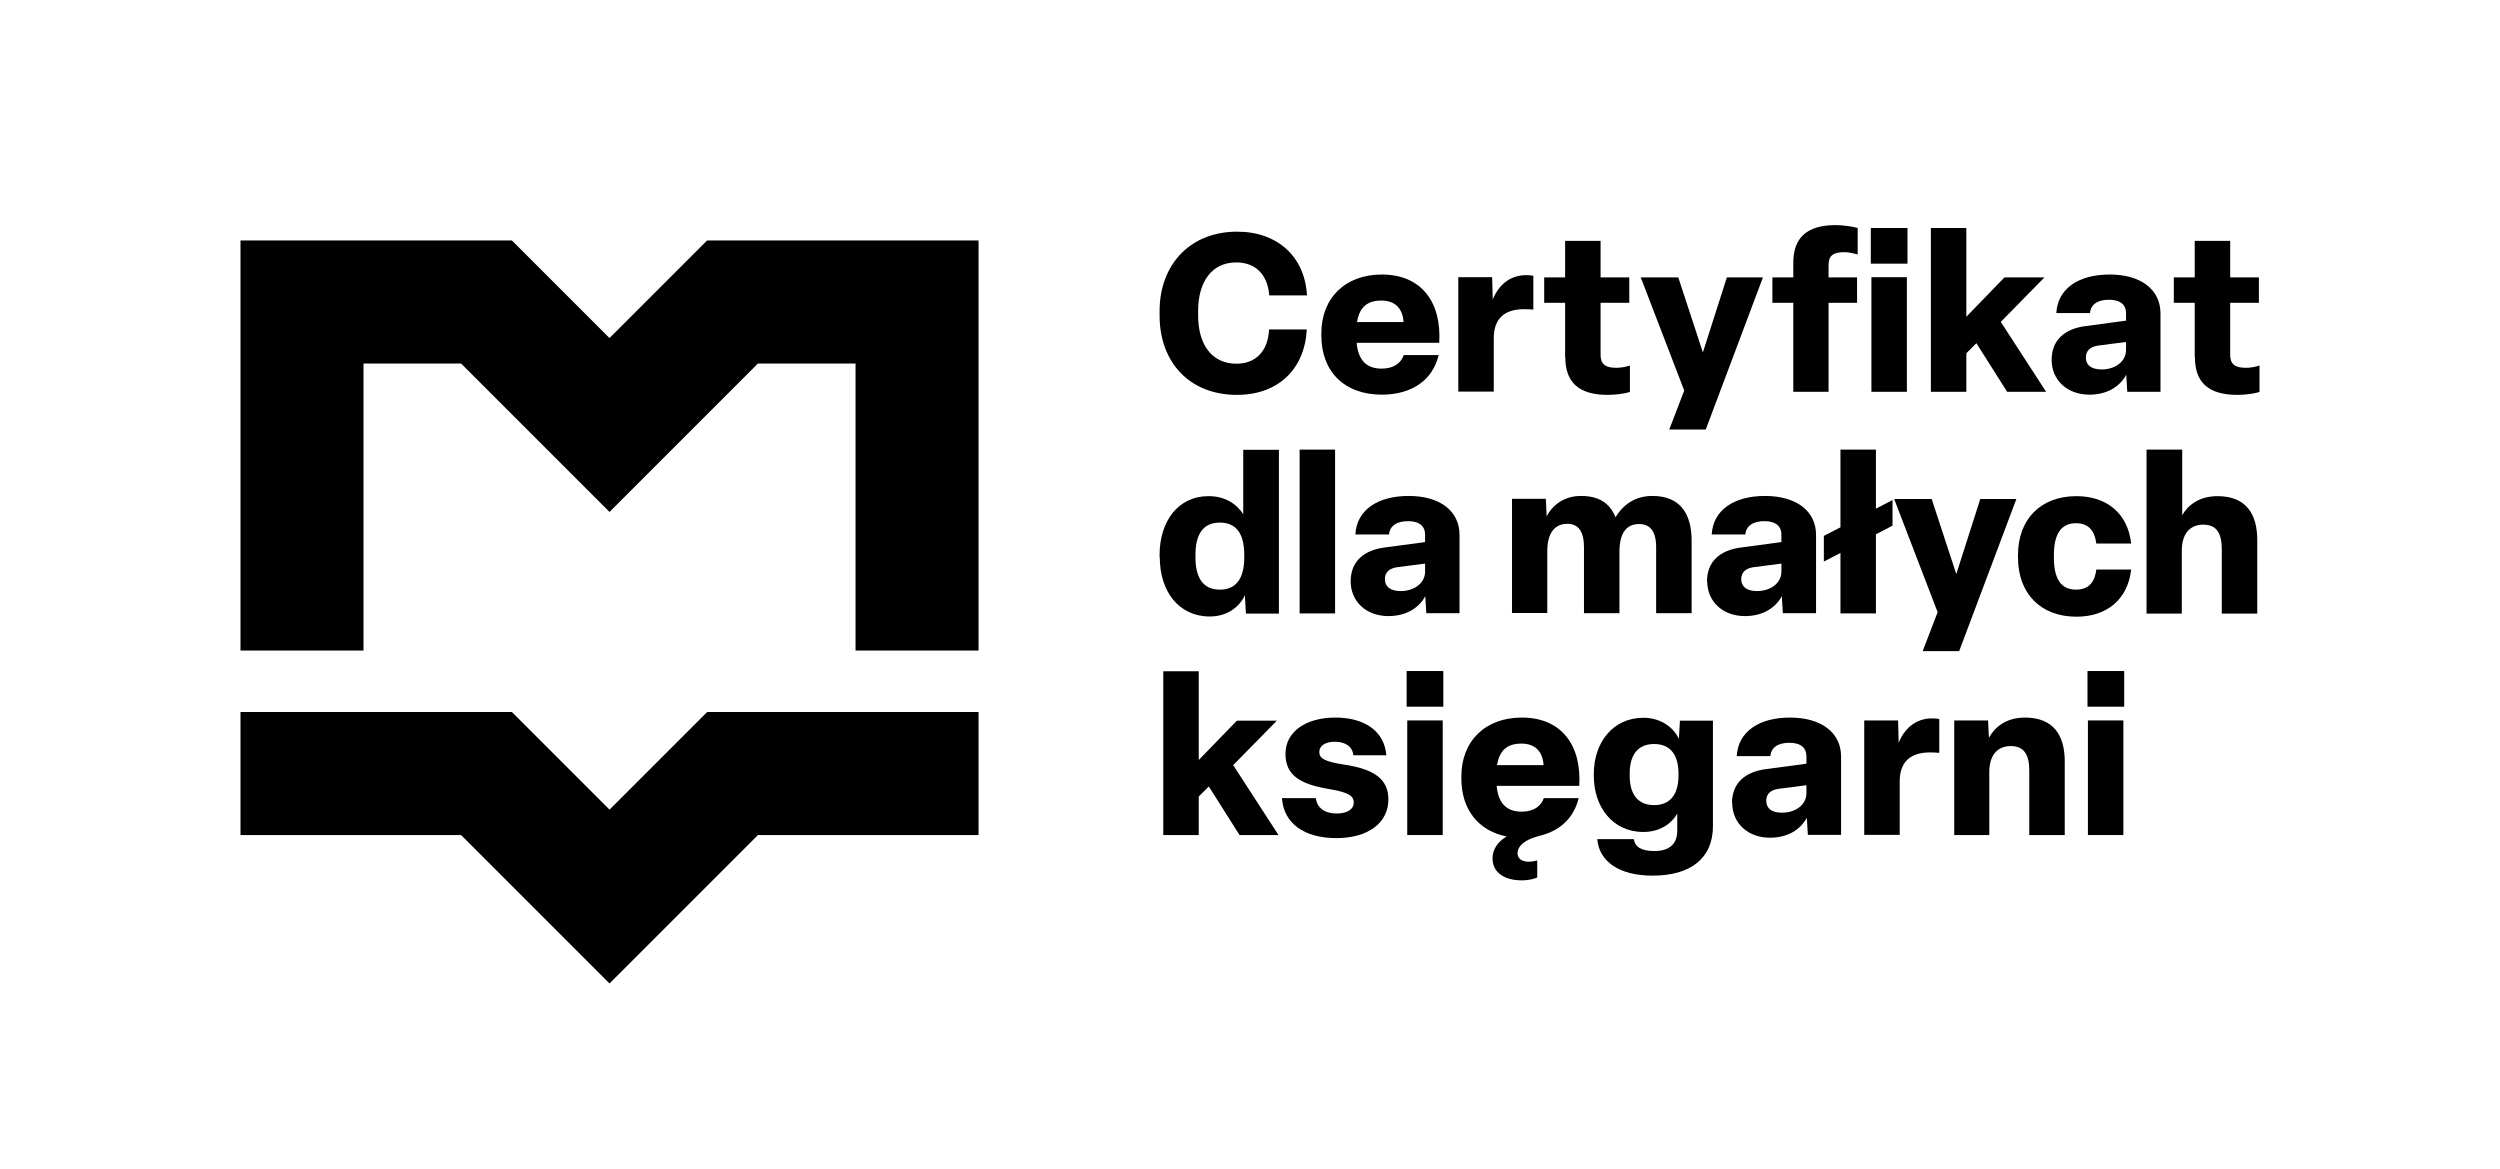
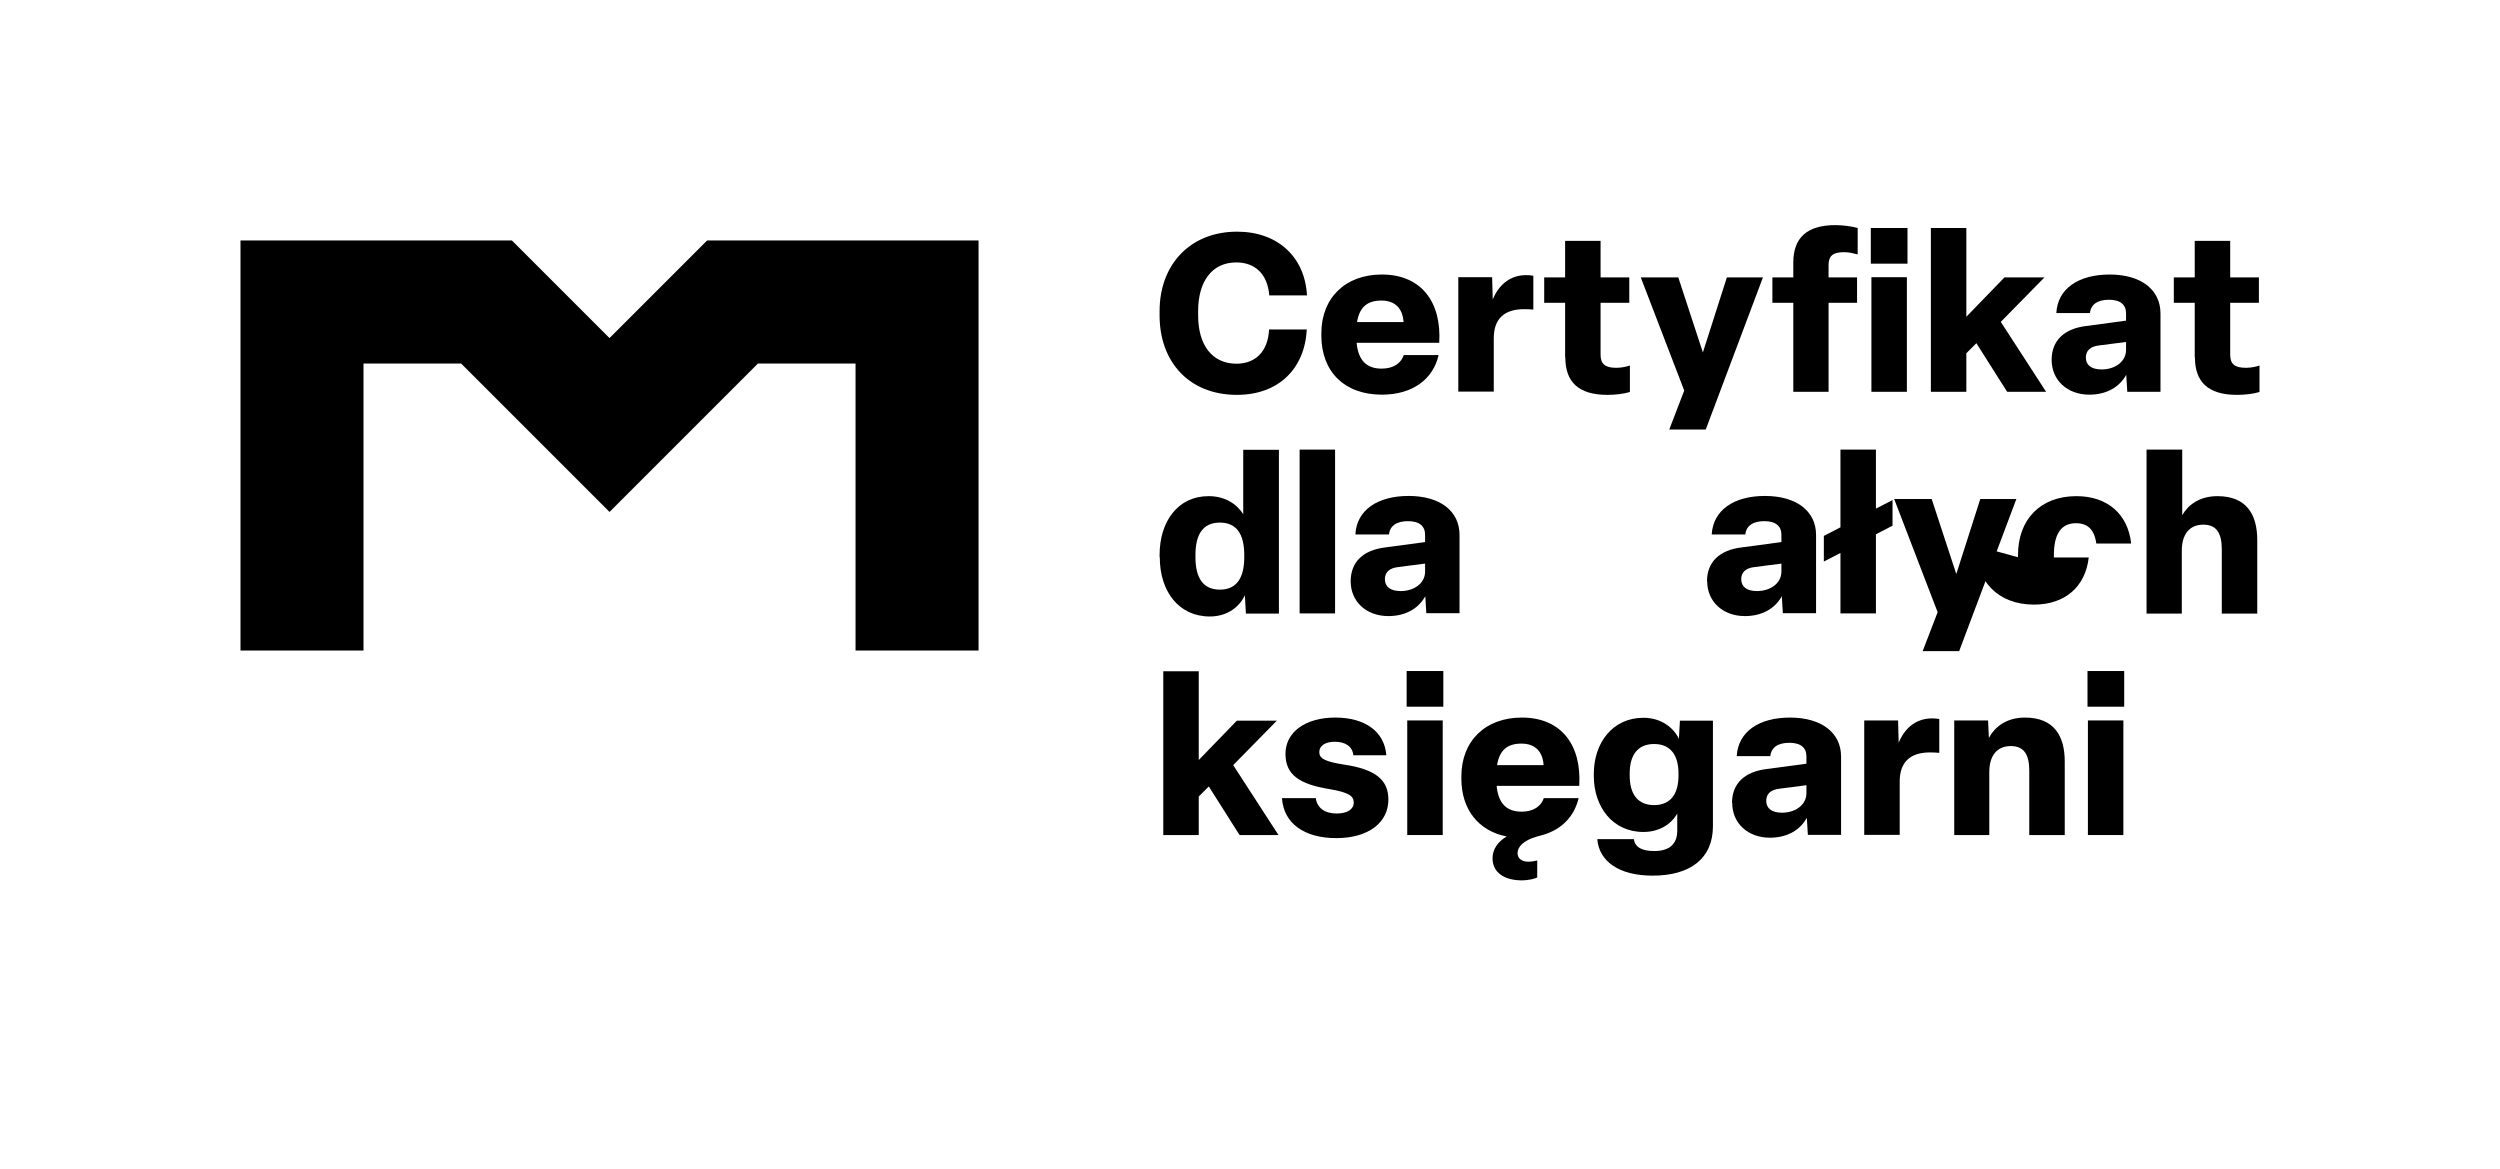
<svg xmlns="http://www.w3.org/2000/svg" id="Warstwa_1" data-name="Warstwa 1" viewBox="0 0 121.94 57">
  <polygon points="47.73 31.73 41.73 31.73 41.73 17.73 36.97 17.73 29.73 24.97 22.49 17.73 17.73 17.73 17.73 31.73 11.73 31.73 11.73 11.73 24.97 11.73 29.73 16.49 34.49 11.73 47.73 11.73 47.73 31.73" />
-   <polygon points="29.73 47.97 22.49 40.73 11.73 40.73 11.73 34.73 24.97 34.73 29.73 39.49 34.49 34.73 47.73 34.73 47.73 40.73 36.97 40.73 29.73 47.97" />
  <g>
    <path d="M56.56,15.39v-.22c0-2.26,1.49-3.87,3.78-3.87,1.99,0,3.31,1.24,3.41,3.11h-1.84c-.08-1.03-.68-1.61-1.61-1.61-1.2,0-1.86.95-1.86,2.37v.22c0,1.42.67,2.35,1.87,2.35.93,0,1.54-.6,1.59-1.67h1.84c-.1,1.91-1.37,3.19-3.41,3.19-2.33,0-3.77-1.61-3.77-3.87Z" />
    <path d="M64.45,16.37v-.11c0-1.72,1.16-2.87,2.95-2.87,1.94,0,2.92,1.36,2.8,3.33h-4.03c.08.85.48,1.26,1.22,1.26.62,0,.96-.3,1.08-.66h1.7c-.27,1.18-1.27,1.93-2.77,1.93-1.83,0-2.95-1.13-2.95-2.88ZM68.46,15.71c-.04-.64-.39-1.05-1.08-1.05s-1.07.32-1.19,1.05h2.27Z" />
    <path d="M71.13,19.11v-5.59h1.65l.03,1.09c.26-.65.79-1.19,1.63-1.19.12,0,.25.01.35.03v1.65c-.12-.01-.29-.02-.45-.02-1,0-1.48.5-1.48,1.42v2.6h-1.73Z" />
    <path d="M76.34,17.43v-2.66h-1.02v-1.24h1.02v-1.78h1.73v1.78h1.4v1.24h-1.4v2.54c0,.44.22.63.76.63.26,0,.47-.05.67-.11v1.29c-.29.09-.72.14-1.09.14-1.42,0-2.06-.63-2.06-1.83Z" />
    <path d="M81.42,20.95l.73-1.9-2.12-5.52h1.83l1.2,3.66,1.17-3.66h1.76l-2.79,7.42h-1.78Z" />
    <path d="M87.47,19.11v-4.34h-1.02v-1.24h1.02v-.72c0-1.2.65-1.83,2.06-1.83.36,0,.79.06,1.08.14v1.29c-.16-.04-.39-.11-.66-.11-.55,0-.76.18-.76.63v.6h1.39v1.24h-1.39v4.34h-1.73ZM91.25,12.86v-1.74h1.79v1.74h-1.79ZM93.01,19.11h-1.73v-5.59h1.73v5.59Z" />
    <path d="M95.91,17.23v1.88h-1.73v-7.99h1.73v4.33l1.86-1.92h1.95l-2.13,2.17,2.21,3.41h-1.9l-1.5-2.37-.49.49Z" />
    <path d="M100.07,17.56c0-.96.62-1.53,1.69-1.66l1.94-.26v-.36c0-.41-.27-.66-.83-.66s-.89.23-.93.65h-1.64c.06-1.19,1.08-1.88,2.6-1.88s2.48.73,2.48,1.9v3.82h-1.62l-.05-.83c-.33.6-.96.97-1.8.97-1.08,0-1.84-.71-1.84-1.7ZM103.7,17.08v-.4l-1.32.17c-.43.05-.64.26-.64.59,0,.37.27.58.77.58.65,0,1.19-.38,1.19-.95Z" />
    <path d="M107.05,17.43v-2.66h-1.02v-1.24h1.02v-1.78h1.73v1.78h1.4v1.24h-1.4v2.54c0,.44.22.63.76.63.26,0,.48-.05.67-.11v1.29c-.29.09-.72.14-1.09.14-1.42,0-2.06-.63-2.06-1.83Z" />
    <path d="M56.56,27.18v-.11c0-1.63.89-2.87,2.39-2.87.8,0,1.37.38,1.69.88v-3.14h1.74v7.99h-1.61l-.05-.9c-.23.52-.81,1.04-1.71,1.04-1.51,0-2.44-1.22-2.44-2.88ZM60.69,27.18v-.11c0-1.04-.39-1.58-1.19-1.58s-1.19.54-1.19,1.58v.11c0,1.03.39,1.58,1.19,1.58s1.19-.55,1.19-1.58Z" />
    <path d="M65.12,21.93v7.99h-1.73v-7.99h1.73Z" />
    <path d="M65.88,28.36c0-.96.62-1.53,1.69-1.66l1.94-.26v-.36c0-.41-.27-.66-.83-.66s-.89.23-.93.65h-1.64c.06-1.19,1.08-1.88,2.6-1.88s2.48.73,2.48,1.9v3.82h-1.62l-.05-.83c-.33.6-.96.97-1.8.97-1.08,0-1.84-.71-1.84-1.7ZM69.51,27.89v-.4l-1.32.17c-.43.05-.64.26-.64.59,0,.37.27.58.77.58.65,0,1.19-.38,1.19-.95Z" />
-     <path d="M73.75,29.92v-5.59h1.65l.04.85c.26-.5.81-.99,1.67-.99s1.4.33,1.69,1.04c.39-.65.99-1.04,1.8-1.04,1.37,0,1.91.89,1.91,2.18v3.54h-1.73v-3.22c0-.77-.29-1.13-.83-1.13-.61,0-.96.43-.96,1.35v3h-1.73v-3.21c0-.76-.26-1.15-.81-1.15-.59,0-.98.41-.98,1.34v3.01h-1.73Z" />
    <path d="M83.26,28.36c0-.96.62-1.53,1.69-1.66l1.94-.26v-.36c0-.41-.27-.66-.83-.66s-.89.23-.93.65h-1.64c.07-1.19,1.08-1.88,2.6-1.88s2.49.73,2.49,1.9v3.82h-1.62l-.05-.83c-.33.6-.96.97-1.8.97-1.08,0-1.84-.71-1.84-1.7ZM86.89,27.89v-.4l-1.32.17c-.43.05-.64.26-.64.59,0,.37.27.58.77.58.65,0,1.19-.38,1.19-.95Z" />
    <path d="M92.31,24.39v1.25l-.81.42v3.86h-1.73v-2.95l-.81.42v-1.25l.81-.42v-3.79h1.73v2.88l.81-.42Z" />
    <path d="M93.78,31.76l.73-1.9-2.12-5.52h1.83l1.2,3.66,1.17-3.66h1.76l-2.79,7.42h-1.78Z" />
-     <path d="M98.43,27.18v-.11c0-1.73,1.09-2.87,2.85-2.87,1.5,0,2.51.86,2.67,2.31h-1.7c-.08-.59-.35-.99-.99-.99-.75,0-1.08.56-1.08,1.56v.11c0,1.02.33,1.57,1.08,1.57.65,0,.92-.4.99-.98h1.7c-.16,1.44-1.17,2.3-2.67,2.3-1.76,0-2.85-1.15-2.85-2.88Z" />
+     <path d="M98.43,27.18v-.11c0-1.73,1.09-2.87,2.85-2.87,1.5,0,2.51.86,2.67,2.31h-1.7c-.08-.59-.35-.99-.99-.99-.75,0-1.08.56-1.08,1.56v.11h1.7c-.16,1.44-1.17,2.3-2.67,2.3-1.76,0-2.85-1.15-2.85-2.88Z" />
    <path d="M104.7,29.92v-7.99h1.74v3.2c.28-.49.83-.93,1.72-.93,1.42,0,1.94.9,1.94,2.14v3.59h-1.73v-3.14c0-.76-.24-1.2-.9-1.2s-1.05.45-1.05,1.27v3.07h-1.73Z" />
    <path d="M58.47,38.85v1.88h-1.73v-7.99h1.73v4.33l1.86-1.92h1.95l-2.13,2.17,2.21,3.41h-1.9l-1.5-2.37-.49.49Z" />
    <path d="M62.54,38.93h1.64c.06.48.44.75,1.02.75.52,0,.83-.21.83-.53,0-.3-.18-.49-1.18-.66-1.49-.24-2.15-.71-2.15-1.72,0-1.07.98-1.77,2.43-1.77s2.4.68,2.49,1.84h-1.61c-.04-.43-.39-.66-.9-.66-.48,0-.76.2-.76.5s.23.46,1.18.61c1.58.23,2.19.76,2.19,1.71,0,1.12-.97,1.88-2.54,1.88s-2.56-.72-2.65-1.93Z" />
    <path d="M70.4,34.47h-1.79v-1.74h1.79v1.74ZM70.37,35.14v5.59h-1.73v-5.59h1.73Z" />
    <path d="M77.03,38.33h-4.03c.08.85.48,1.26,1.22,1.26.62,0,.96-.3,1.08-.66h1.7c-.21.88-.81,1.52-1.73,1.79-.1.03-.19.05-.29.08-.68.19-.96.51-.96.81,0,.27.21.42.54.42.15,0,.3-.03.42-.06v.83c-.13.06-.4.14-.76.14-.85,0-1.42-.39-1.42-1.07,0-.44.25-.81.69-1.07-1.38-.27-2.21-1.32-2.21-2.82v-.11c0-1.72,1.16-2.87,2.95-2.87,1.94,0,2.92,1.36,2.8,3.33ZM75.29,37.32c-.04-.64-.39-1.05-1.08-1.05s-1.07.32-1.19,1.05h2.27Z" />
    <path d="M77.92,40.93h1.77c.06.38.37.58,1,.58.77,0,1.12-.37,1.12-1v-.83c-.29.52-.88.9-1.65.9-1.51,0-2.42-1.23-2.42-2.73v-.11c0-1.5.91-2.73,2.42-2.73.89,0,1.49.51,1.73,1.03l.05-.89h1.61v5.15c0,1.57-1.1,2.41-2.94,2.41-1.66,0-2.61-.71-2.7-1.77ZM81.87,37.83v-.1c0-.9-.39-1.44-1.19-1.44s-1.19.54-1.19,1.44v.1c0,.9.39,1.44,1.19,1.44s1.19-.54,1.19-1.44Z" />
    <path d="M84.48,39.17c0-.96.62-1.53,1.69-1.66l1.94-.26v-.36c0-.41-.27-.66-.83-.66s-.89.23-.93.65h-1.64c.07-1.19,1.08-1.88,2.6-1.88s2.49.73,2.49,1.9v3.82h-1.62l-.05-.83c-.33.6-.96.97-1.8.97-1.08,0-1.84-.71-1.84-1.7ZM88.11,38.7v-.4l-1.32.17c-.43.05-.64.26-.64.59,0,.37.27.58.77.58.65,0,1.19-.38,1.19-.95Z" />
    <path d="M90.93,40.73v-5.59h1.65l.03,1.09c.26-.65.79-1.19,1.63-1.19.12,0,.25.01.35.03v1.65c-.12-.01-.29-.02-.45-.02-1,0-1.48.5-1.48,1.42v2.6h-1.73Z" />
    <path d="M95.32,40.73v-5.59h1.65l.04.85c.27-.5.82-.99,1.76-.99,1.42,0,1.94.9,1.94,2.14v3.59h-1.73v-3.14c0-.76-.24-1.2-.9-1.2s-1.05.45-1.05,1.27v3.07h-1.73Z" />
    <path d="M103.61,34.47h-1.79v-1.74h1.79v1.74ZM103.57,35.14v5.59h-1.73v-5.59h1.73Z" />
  </g>
</svg>